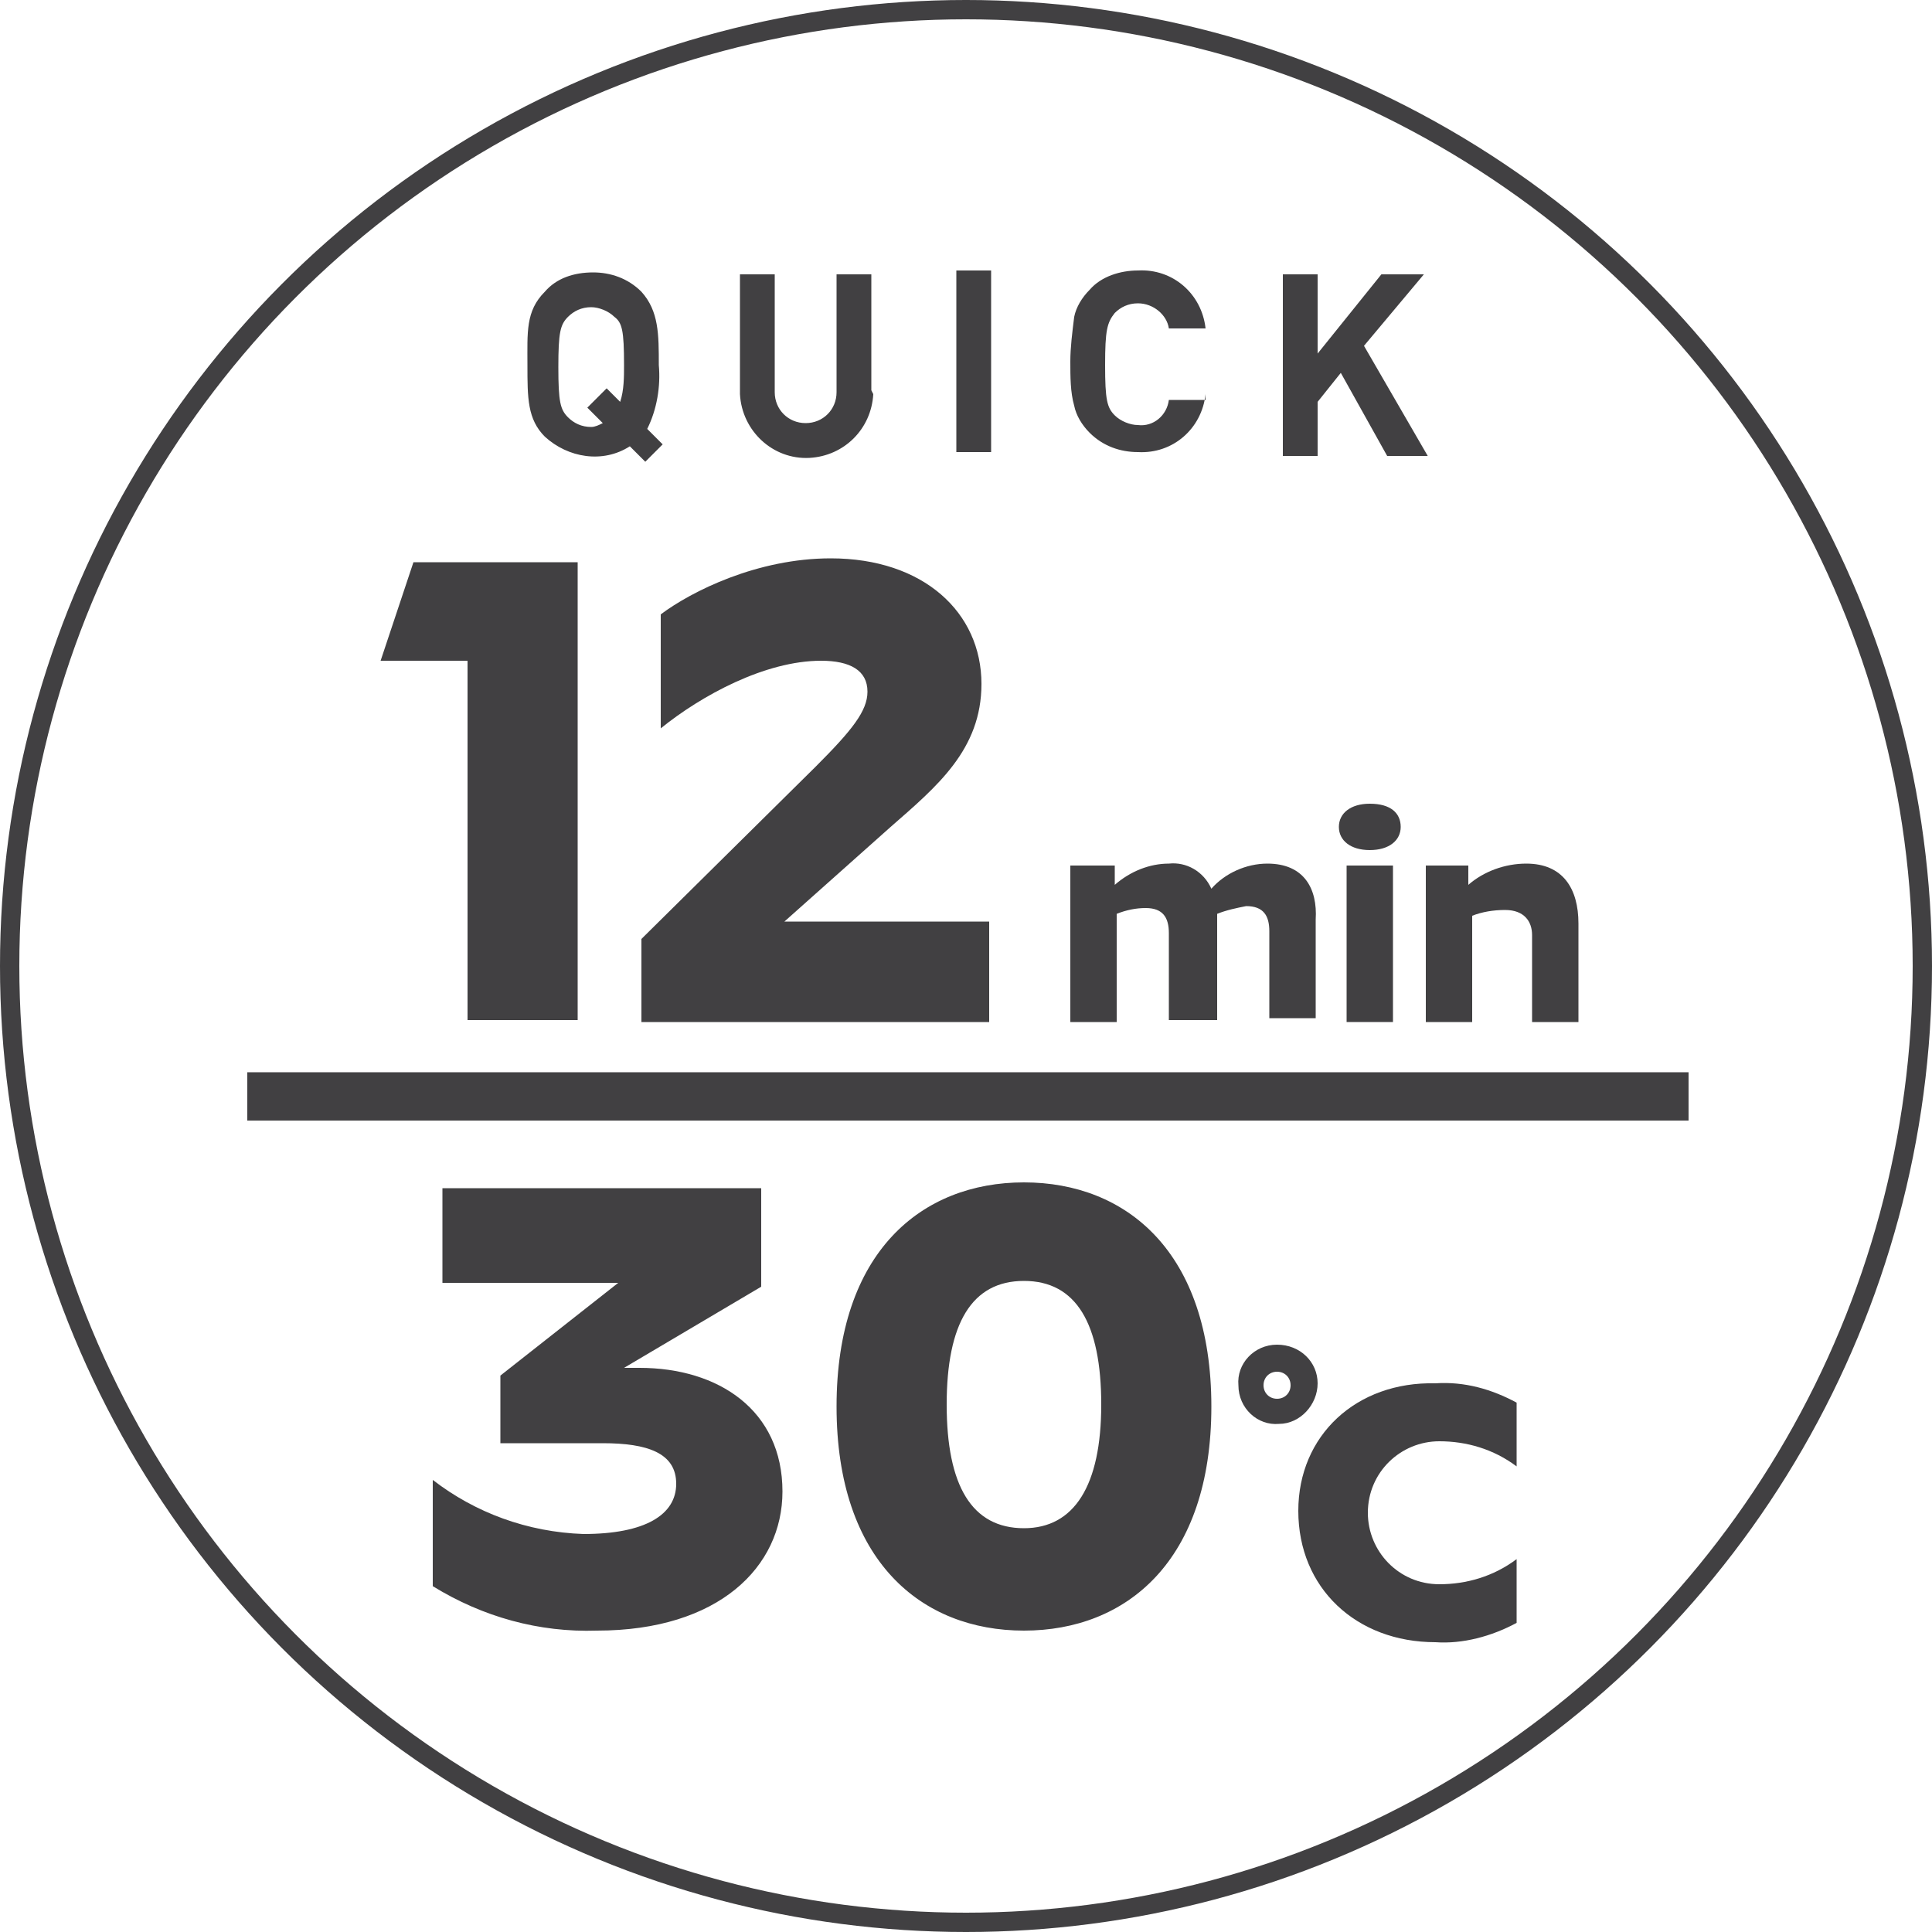
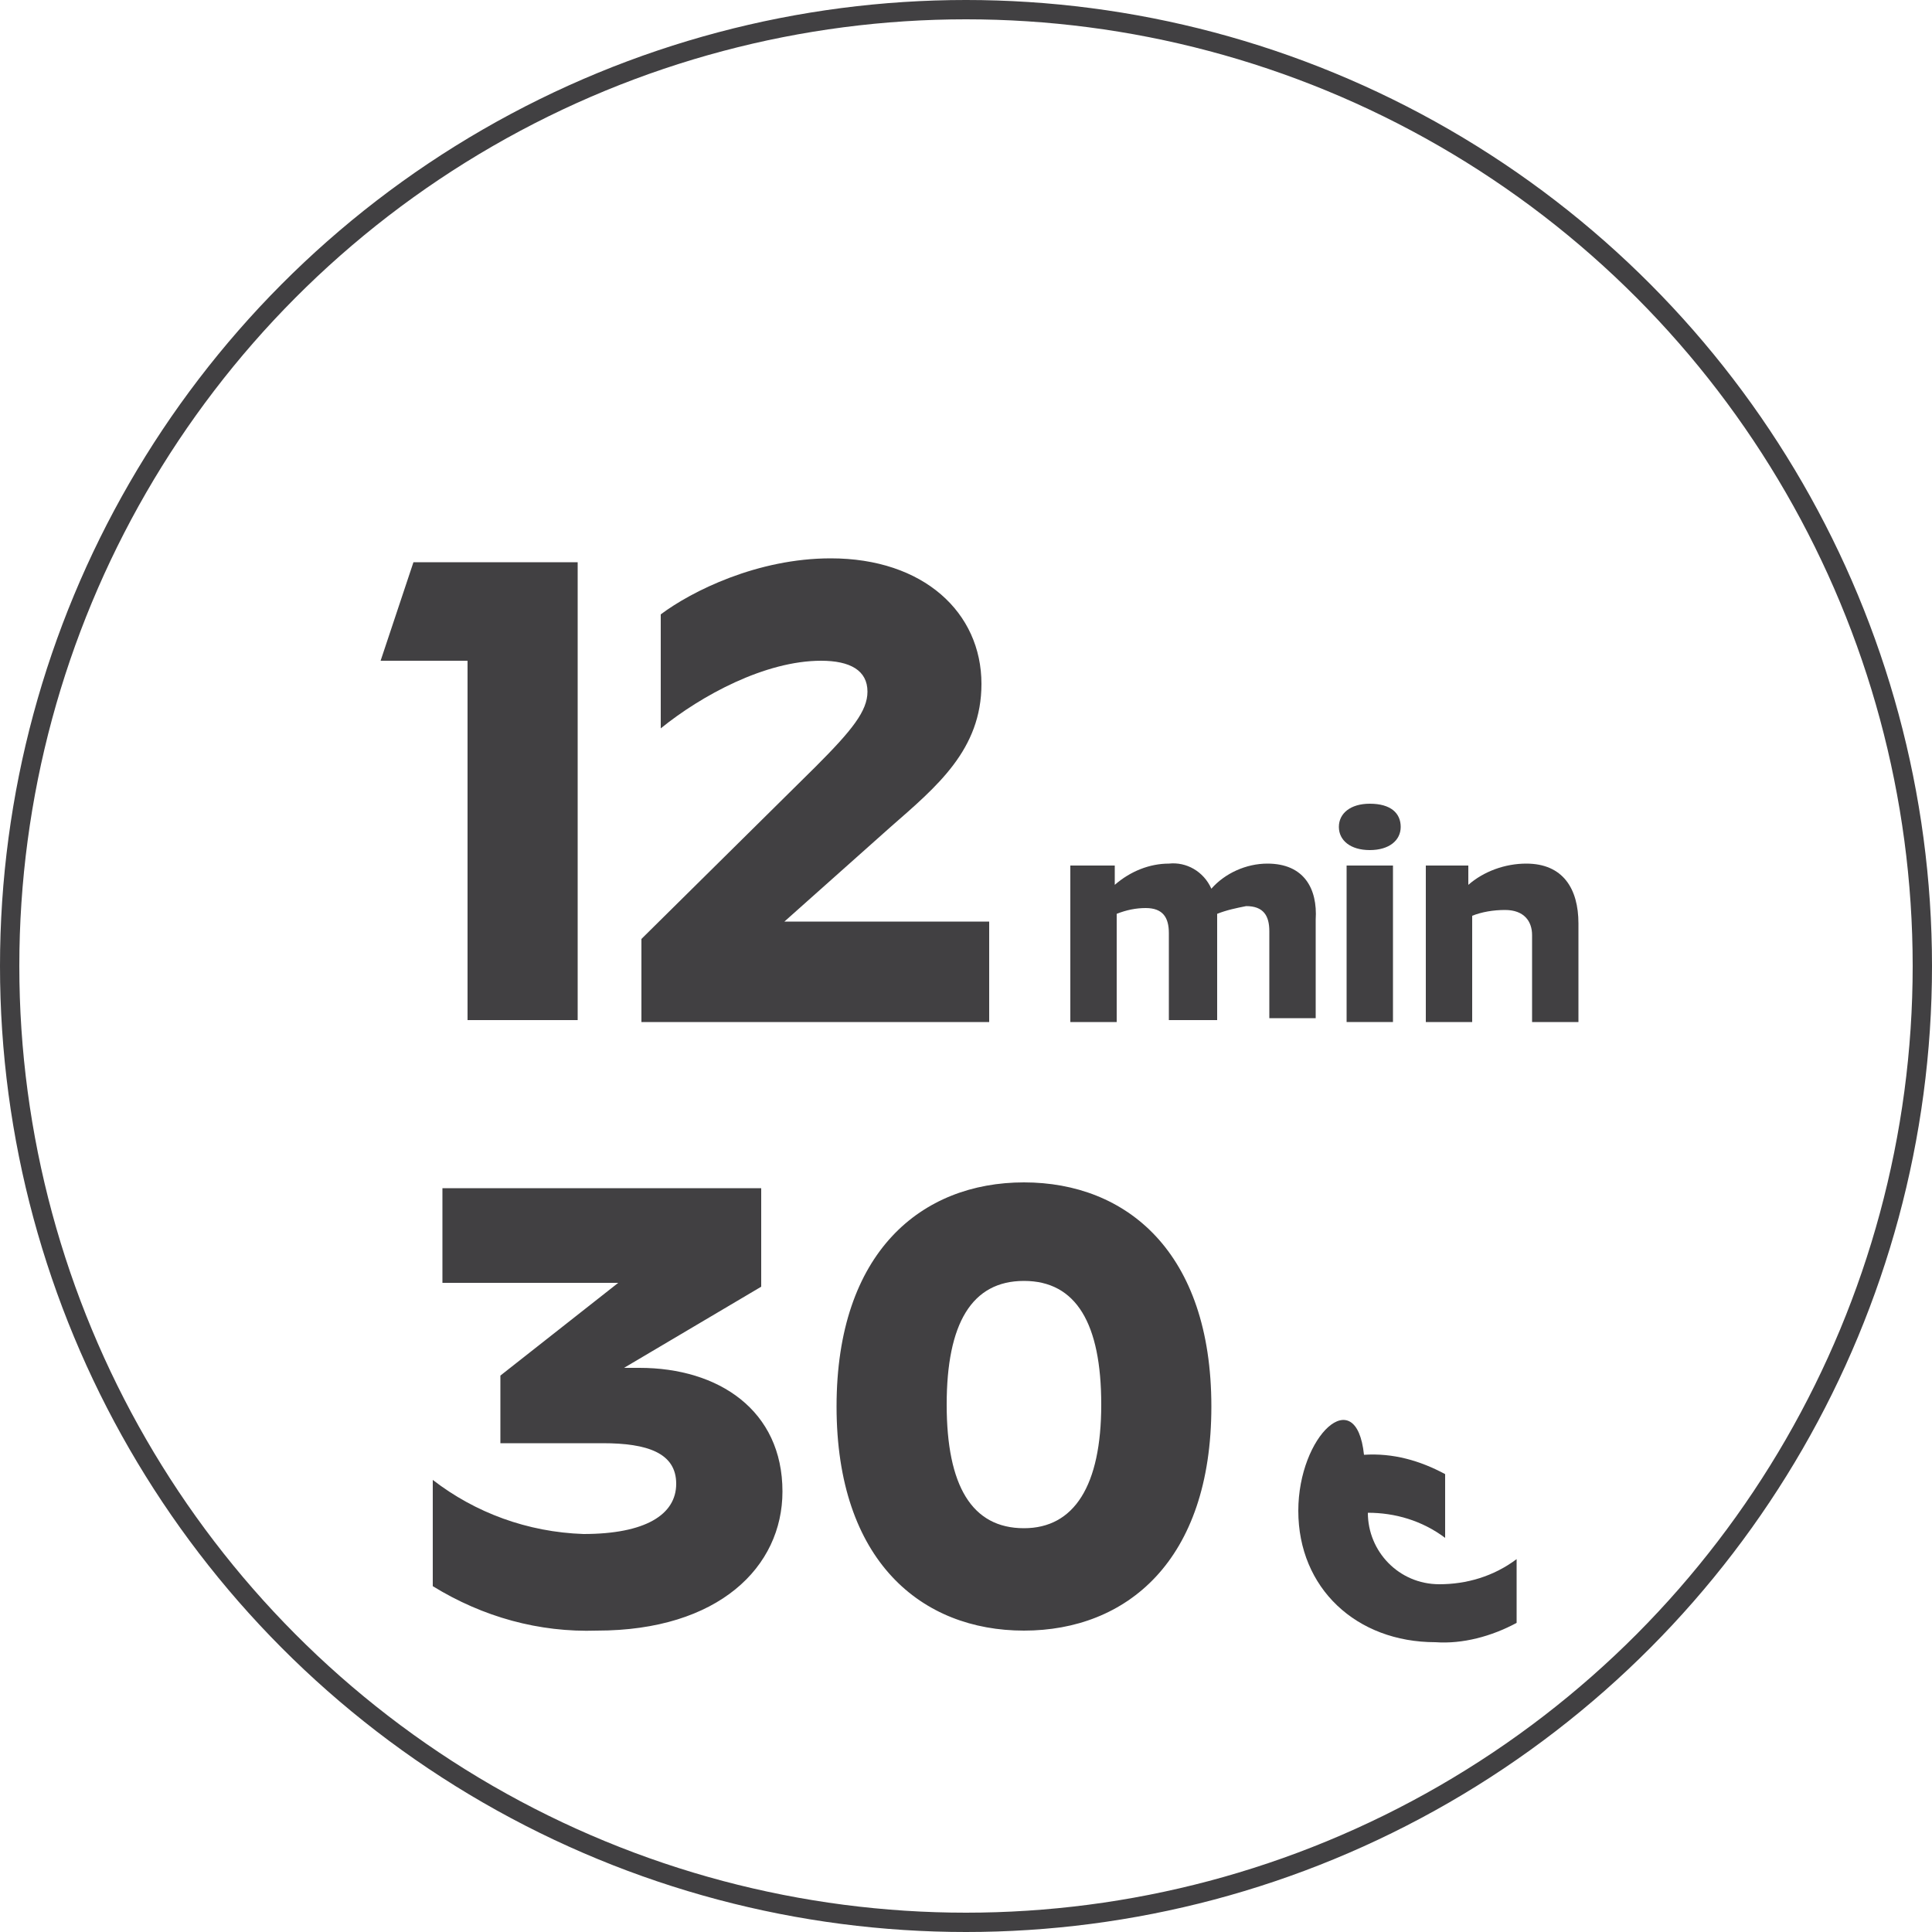
<svg xmlns="http://www.w3.org/2000/svg" version="1.1" id="Layer_1" x="0px" y="0px" viewBox="0 0 100 100" style="enable-background:new 0 0 100 100;" xml:space="preserve">
  <style type="text/css">
	.st0{fill:none;stroke:#414042;stroke-miterlimit:10;}
	.st1{fill:#414042;}
</style>
  <g id="Layer_2_00000014606496524403659590000011759576223277672378_">
    <g id="Layer_1-2">
      <circle class="st0" cx="50" cy="50" r="49.5" />
-       <path class="st1" d="M67.2,78.2c0,4,3,6.8,7.1,6.8c1.4,0.1,2.9-0.3,4.2-1v-3.3c-1.2,0.9-2.6,1.3-4,1.3c-2.1,0-3.7-1.7-3.7-3.7    c0-2.1,1.7-3.7,3.7-3.7c0,0,0,0,0,0c1.4,0,2.8,0.4,4,1.3v-3.3c-1.3-0.7-2.7-1.1-4.2-1C70.2,71.5,67.2,74.3,67.2,78.2" />
-       <path class="st1" d="M66.1,72.4c-0.4,0-0.7-0.3-0.7-0.7c0,0,0,0,0,0c0-0.4,0.3-0.7,0.7-0.7c0,0,0,0,0,0c0.4,0,0.7,0.3,0.7,0.7    c0,0,0,0,0,0C66.8,72.1,66.5,72.4,66.1,72.4 M66.1,69.6c-1.2,0-2.1,1-2,2.1c0,1.2,1,2.1,2.1,2c1.1,0,2-1,2-2.1    C68.2,70.5,67.3,69.6,66.1,69.6C66.1,69.6,66.1,69.6,66.1,69.6" />
+       <path class="st1" d="M67.2,78.2c0,4,3,6.8,7.1,6.8c1.4,0.1,2.9-0.3,4.2-1v-3.3c-1.2,0.9-2.6,1.3-4,1.3c-2.1,0-3.7-1.7-3.7-3.7    c0,0,0,0,0,0c1.4,0,2.8,0.4,4,1.3v-3.3c-1.3-0.7-2.7-1.1-4.2-1C70.2,71.5,67.2,74.3,67.2,78.2" />
      <path class="st1" d="M65.6,44.7c-1.1,0-2.2,0.5-2.9,1.3c-0.4-0.9-1.3-1.4-2.2-1.3c-1,0-2,0.4-2.8,1.1v-1h-2.3v8.1h2.4v-5.6    c0.5-0.2,1-0.3,1.5-0.3c0.9,0,1.2,0.5,1.2,1.3v4.5H63v-5.1c0-0.1,0-0.2,0-0.4c0.5-0.2,1-0.3,1.5-0.4c0.9,0,1.2,0.5,1.2,1.3v4.5    h2.4v-5.1C68.2,46,67.5,44.7,65.6,44.7" />
      <path class="st1" d="M70.9,41.6c-1,0-1.6,0.5-1.6,1.2s0.6,1.2,1.6,1.2s1.6-0.5,1.6-1.2S72,41.6,70.9,41.6" />
      <rect x="69.7" y="44.8" class="st1" width="2.4" height="8.1" />
      <path class="st1" d="M79,44.7c-1.1,0-2.2,0.4-3,1.1v-1h-2.2v8.1h2.4v-5.5c0.5-0.2,1.1-0.3,1.7-0.3c1,0,1.4,0.6,1.4,1.3v4.5h2.4    v-5.1C81.7,46,80.9,44.7,79,44.7" />
-       <rect x="12.8" y="55.5" class="st1" width="74.6" height="2.5" />
-       <path class="st1" d="M73.9,23.6l-3.3-5.7l3.1-3.7h-2.2l-3.3,4.1v-4.1h-1.8v9.4h1.8v-2.8l1.2-1.5l2.4,4.3H73.9z M62.4,20.7h-1.9    c-0.1,0.8-0.8,1.4-1.6,1.3c-0.4,0-0.9-0.2-1.2-0.5c-0.4-0.4-0.5-0.8-0.5-2.6s0.1-2.2,0.5-2.7c0.3-0.3,0.7-0.5,1.2-0.5    c0.8,0,1.5,0.6,1.6,1.3h1.9c-0.2-1.8-1.7-3.1-3.5-3c-0.9,0-1.9,0.3-2.5,1c-0.4,0.4-0.7,0.9-0.8,1.4c-0.1,0.8-0.2,1.6-0.2,2.3    c0,0.8,0,1.6,0.2,2.3c0.1,0.5,0.4,1,0.8,1.4c0.7,0.7,1.6,1,2.5,1c1.8,0.1,3.3-1.2,3.5-3 M51.3,14h-1.8v9.4h1.8V14z M45.1,20.2v-6    h-1.8v6.1c0,0.9-0.7,1.6-1.6,1.6c-0.9,0-1.6-0.7-1.6-1.6c0,0,0,0,0,0v-6.1h-1.8v6.2c0.1,1.9,1.7,3.4,3.6,3.3    c1.8-0.1,3.2-1.5,3.3-3.3 M32.3,18.9c0,0.6,0,1.3-0.2,1.9l-0.7-0.7l-1,1l0.8,0.8c-0.2,0.1-0.4,0.2-0.6,0.2c-0.5,0-0.9-0.2-1.2-0.5    c-0.4-0.4-0.5-0.8-0.5-2.6s0.1-2.2,0.5-2.6c0.3-0.3,0.7-0.5,1.2-0.5c0.4,0,0.9,0.2,1.2,0.5C32.2,16.7,32.3,17.1,32.3,18.9     M34.3,23l-0.8-0.8c0.5-1,0.7-2.2,0.6-3.3c0-1.6,0-2.8-0.9-3.8c-0.7-0.7-1.6-1-2.5-1c-1,0-1.9,0.3-2.5,1c-1,1-0.9,2.1-0.9,3.8    s0,2.8,0.9,3.7c1.2,1.1,3,1.4,4.4,0.5l0.8,0.8L34.3,23z" />
      <path class="st1" d="M53,79.1c2.6,0,4-2.2,4-6.4s-1.3-6.4-4-6.4s-4,2.2-4,6.4S50.3,79.1,53,79.1 M53,84.4c-5.3,0-9.7-3.6-9.7-11.6    s4.4-11.6,9.7-11.6s9.7,3.6,9.7,11.6S58.3,84.4,53,84.4 M22.4,76.6c2.2,1.7,4.9,2.7,7.8,2.8c3.2,0,4.8-1,4.8-2.6s-1.5-2.1-3.8-2.1    h-5.3v-3.5l6.1-4.8h-9.1v-4.9h16.5v5.1l-7.1,4.2h0.8c4.1,0,7.4,2.2,7.4,6.4c0,3.9-3.3,7.2-9.6,7.2c-3,0.1-5.9-0.7-8.5-2.3    L22.4,76.6z" />
    </g>
  </g>
  <g>
    <path class="st1" d="M29.9,29.1v23.7h-5.7V34.2h-4.5l1.7-5.1H29.9z" />
    <path class="st1" d="M33.2,52.9v-4.3l9-8.9c1.9-1.9,2.7-2.9,2.7-3.9c0-1.1-0.9-1.6-2.4-1.6c-2.9,0-6.2,1.8-8.3,3.5v-5.9   c1.6-1.2,5-2.9,8.8-2.9c4.8,0,7.8,2.8,7.8,6.5c0,3.4-2.3,5.3-4.7,7.4l-5.5,4.9h10.6v5.2H33.2z" />
  </g>
</svg>